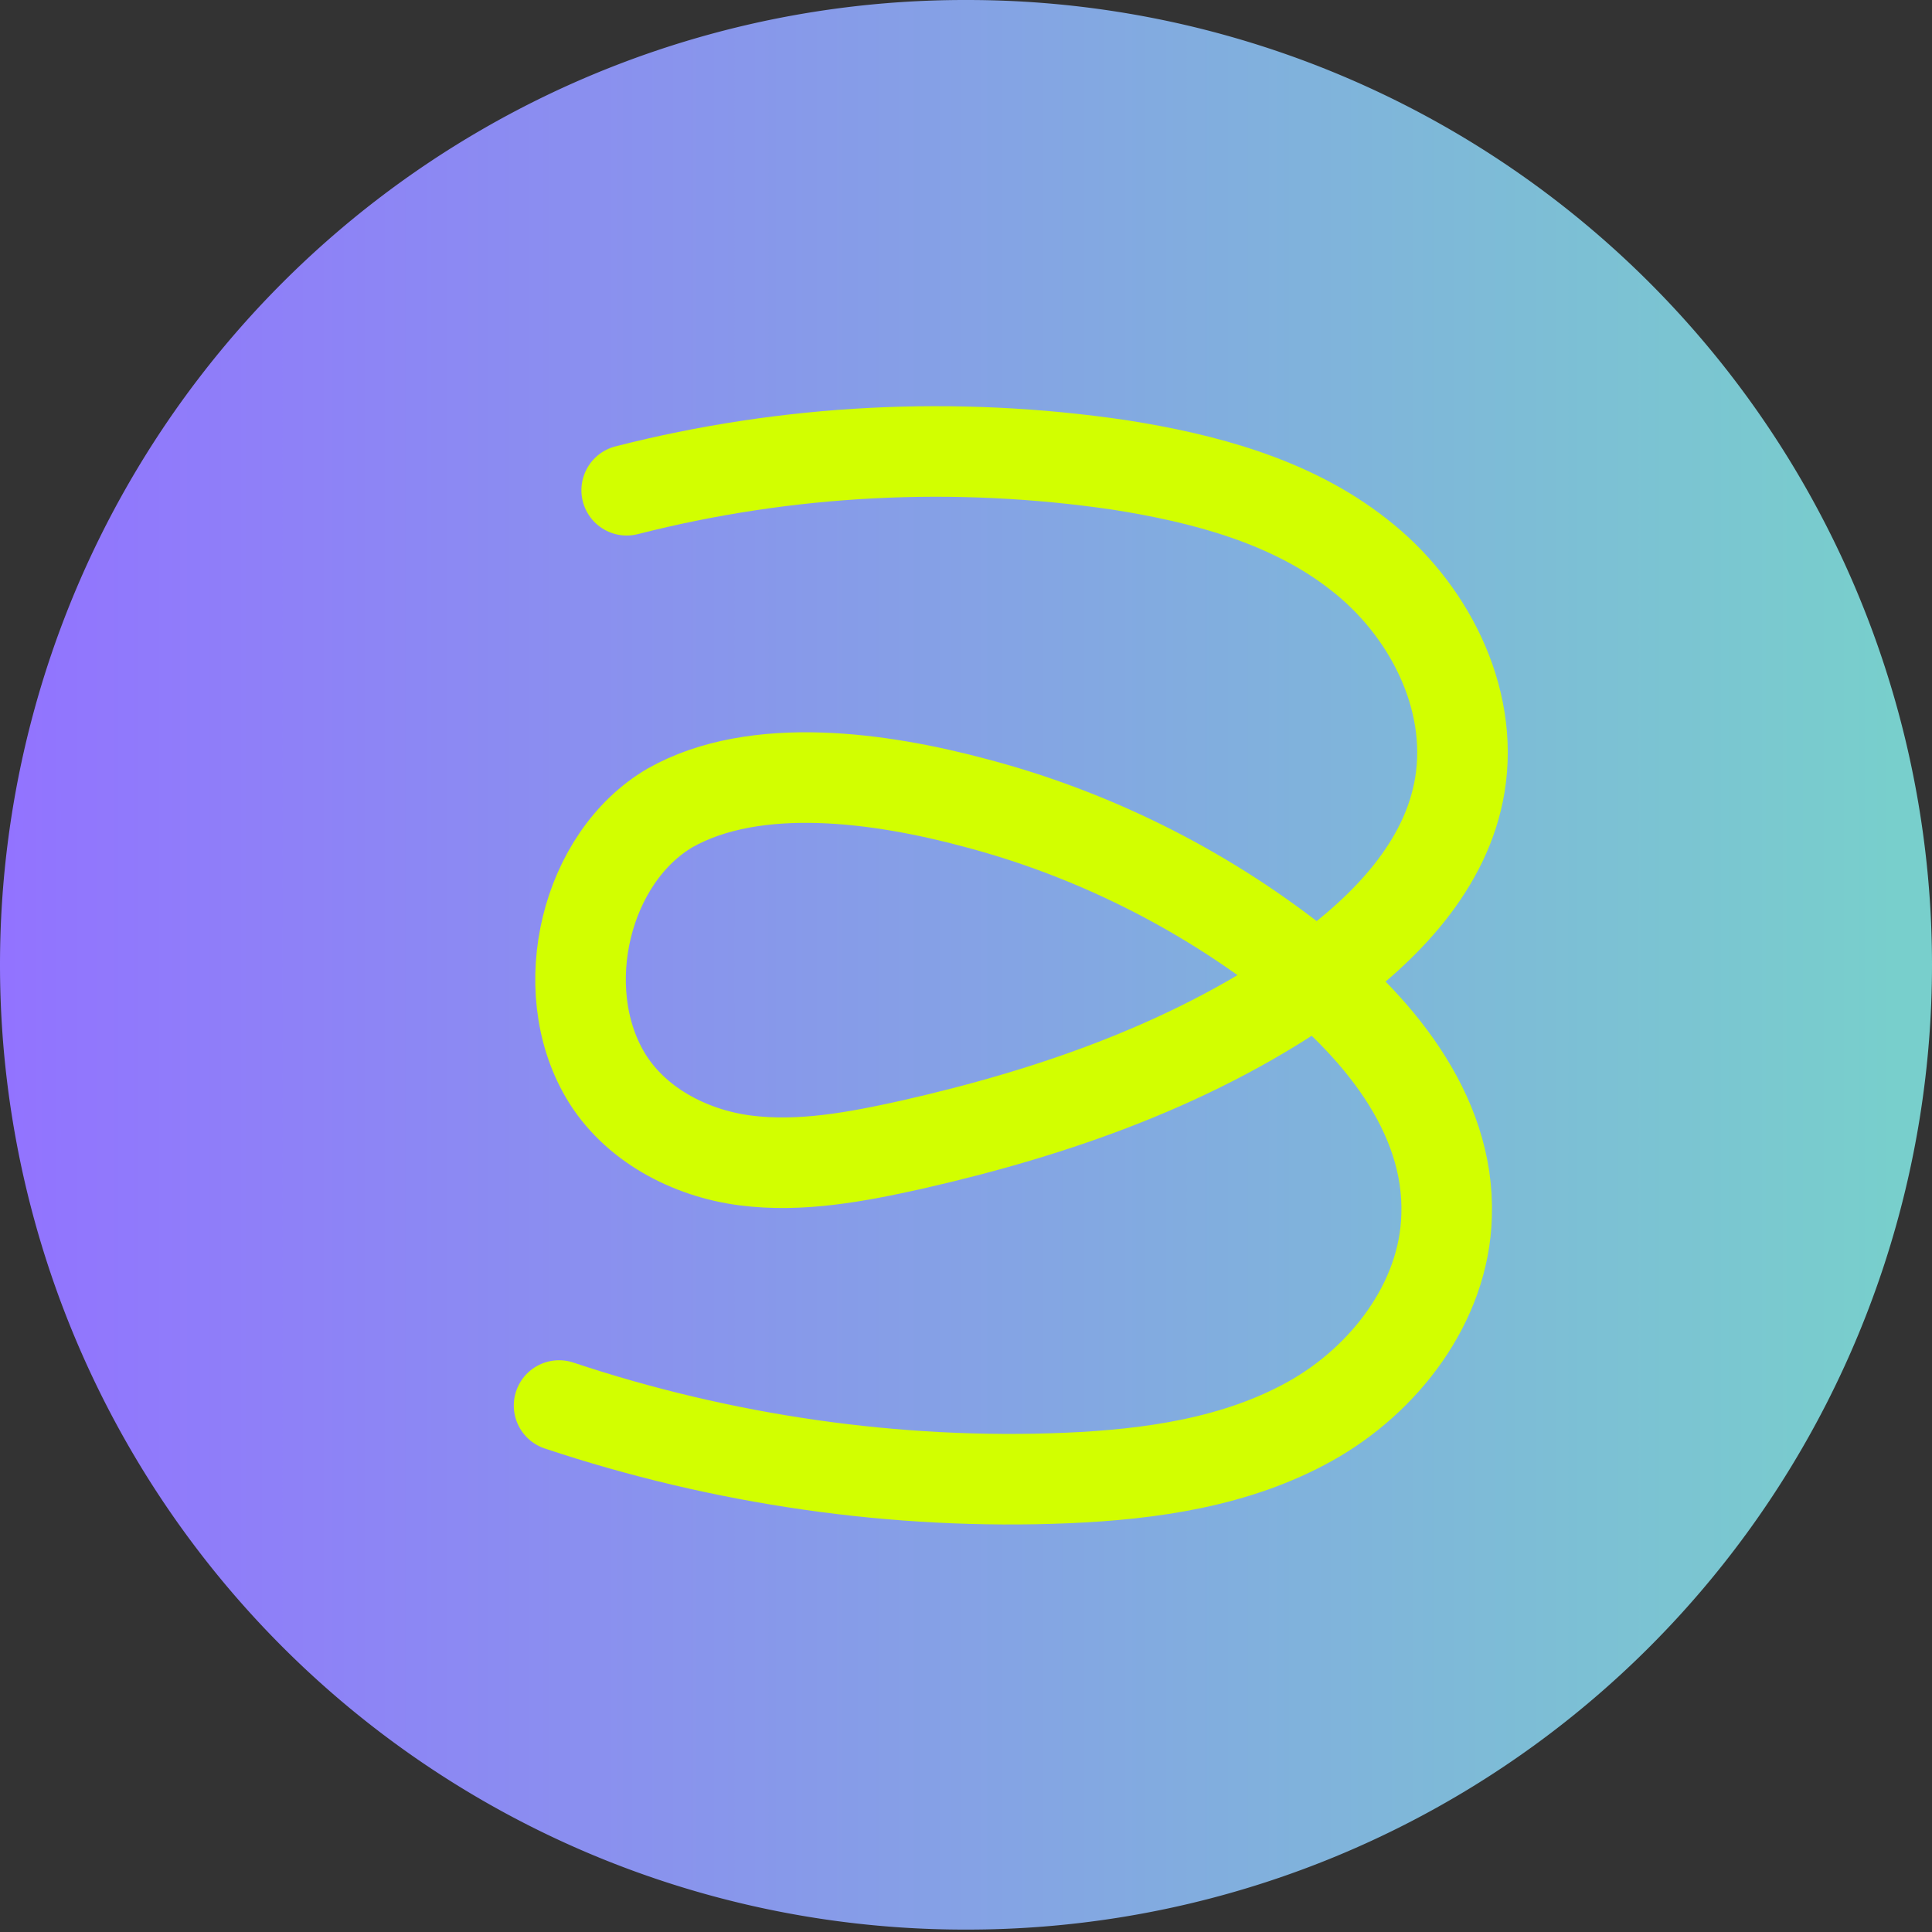
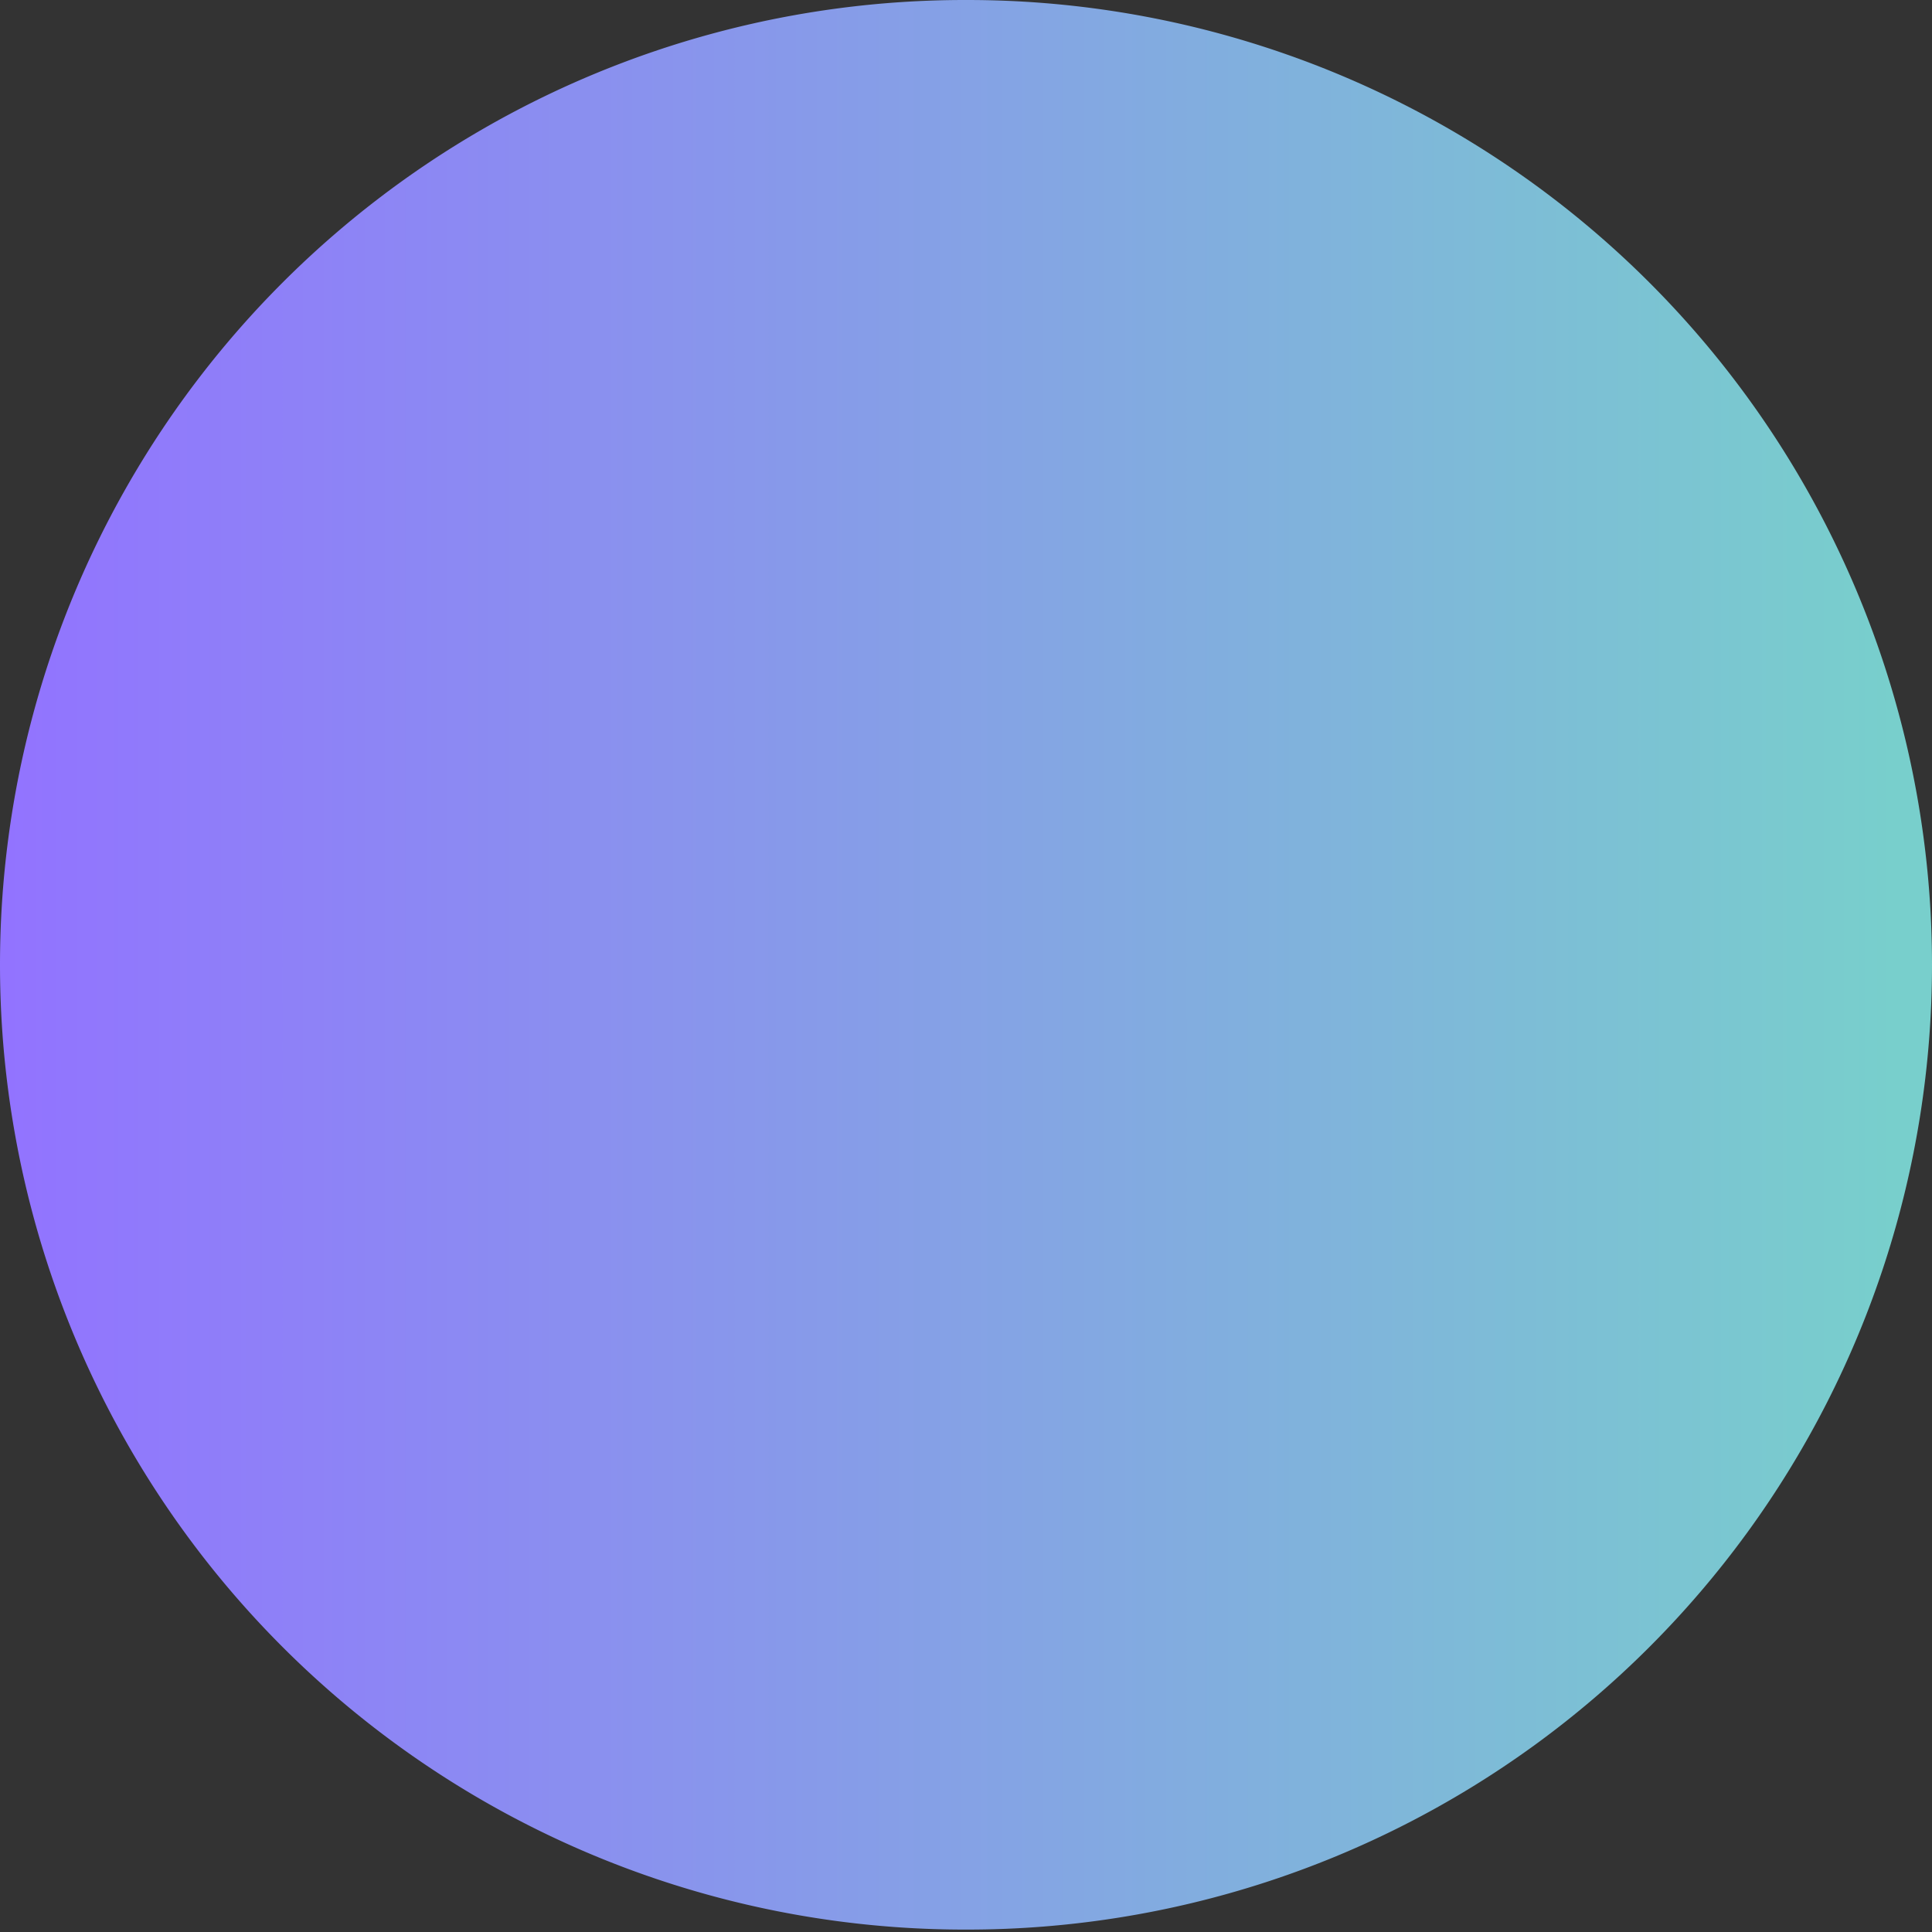
<svg xmlns="http://www.w3.org/2000/svg" data-bbox="0 0 16 15.98" viewBox="0 0 16 16" data-type="ugc">
  <rect x="0" y="0" width="16" height="16" fill="#333333" stroke="none" />
  <g>
    <defs>
      <linearGradient gradientUnits="userSpaceOnUse" gradientTransform="matrix(1 0 0 -1 -1.08 15.98)" y2="7.99" x2="17.03" y1="7.99" x1="1.07" id="10a61a16-8516-4797-a546-c13601a602d7">
        <stop stop-color="#78cfcc" offset=".02" />
        <stop stop-color="#9273ff" offset="1" />
      </linearGradient>
    </defs>
    <path transform="rotate(-180 8 7.99)" fill="url(#10a61a16-8516-4797-a546-c13601a602d7)" d="M16 7.99a7.99 7.99 0 0 1-7.99 7.99h-.02A7.99 7.99 0 1 1 7.99 0h.02A7.99 7.99 0 0 1 16 7.99" />
-     <path d="M5.19 4.06c1.33-.34 2.72-.41 4.08-.21.7.11 1.42.3 1.98.74.57.44.96 1.18.84 1.91-.11.67-.62 1.19-1.16 1.58-1.01.72-2.19 1.13-3.38 1.4-.45.1-.92.19-1.38.13s-.92-.3-1.16-.71c-.42-.72-.16-1.8.54-2.21.71-.4 1.75-.25 2.53-.04.95.25 1.86.7 2.64 1.31.67.52 1.29 1.25 1.26 2.11-.02.72-.52 1.36-1.13 1.7s-1.32.44-2.01.47c-1.42.06-2.86-.15-4.21-.6" fill="none" stroke="#d2ff00" stroke-linecap="round" stroke-linejoin="round" stroke-width=".75" />
  </g>
</svg>